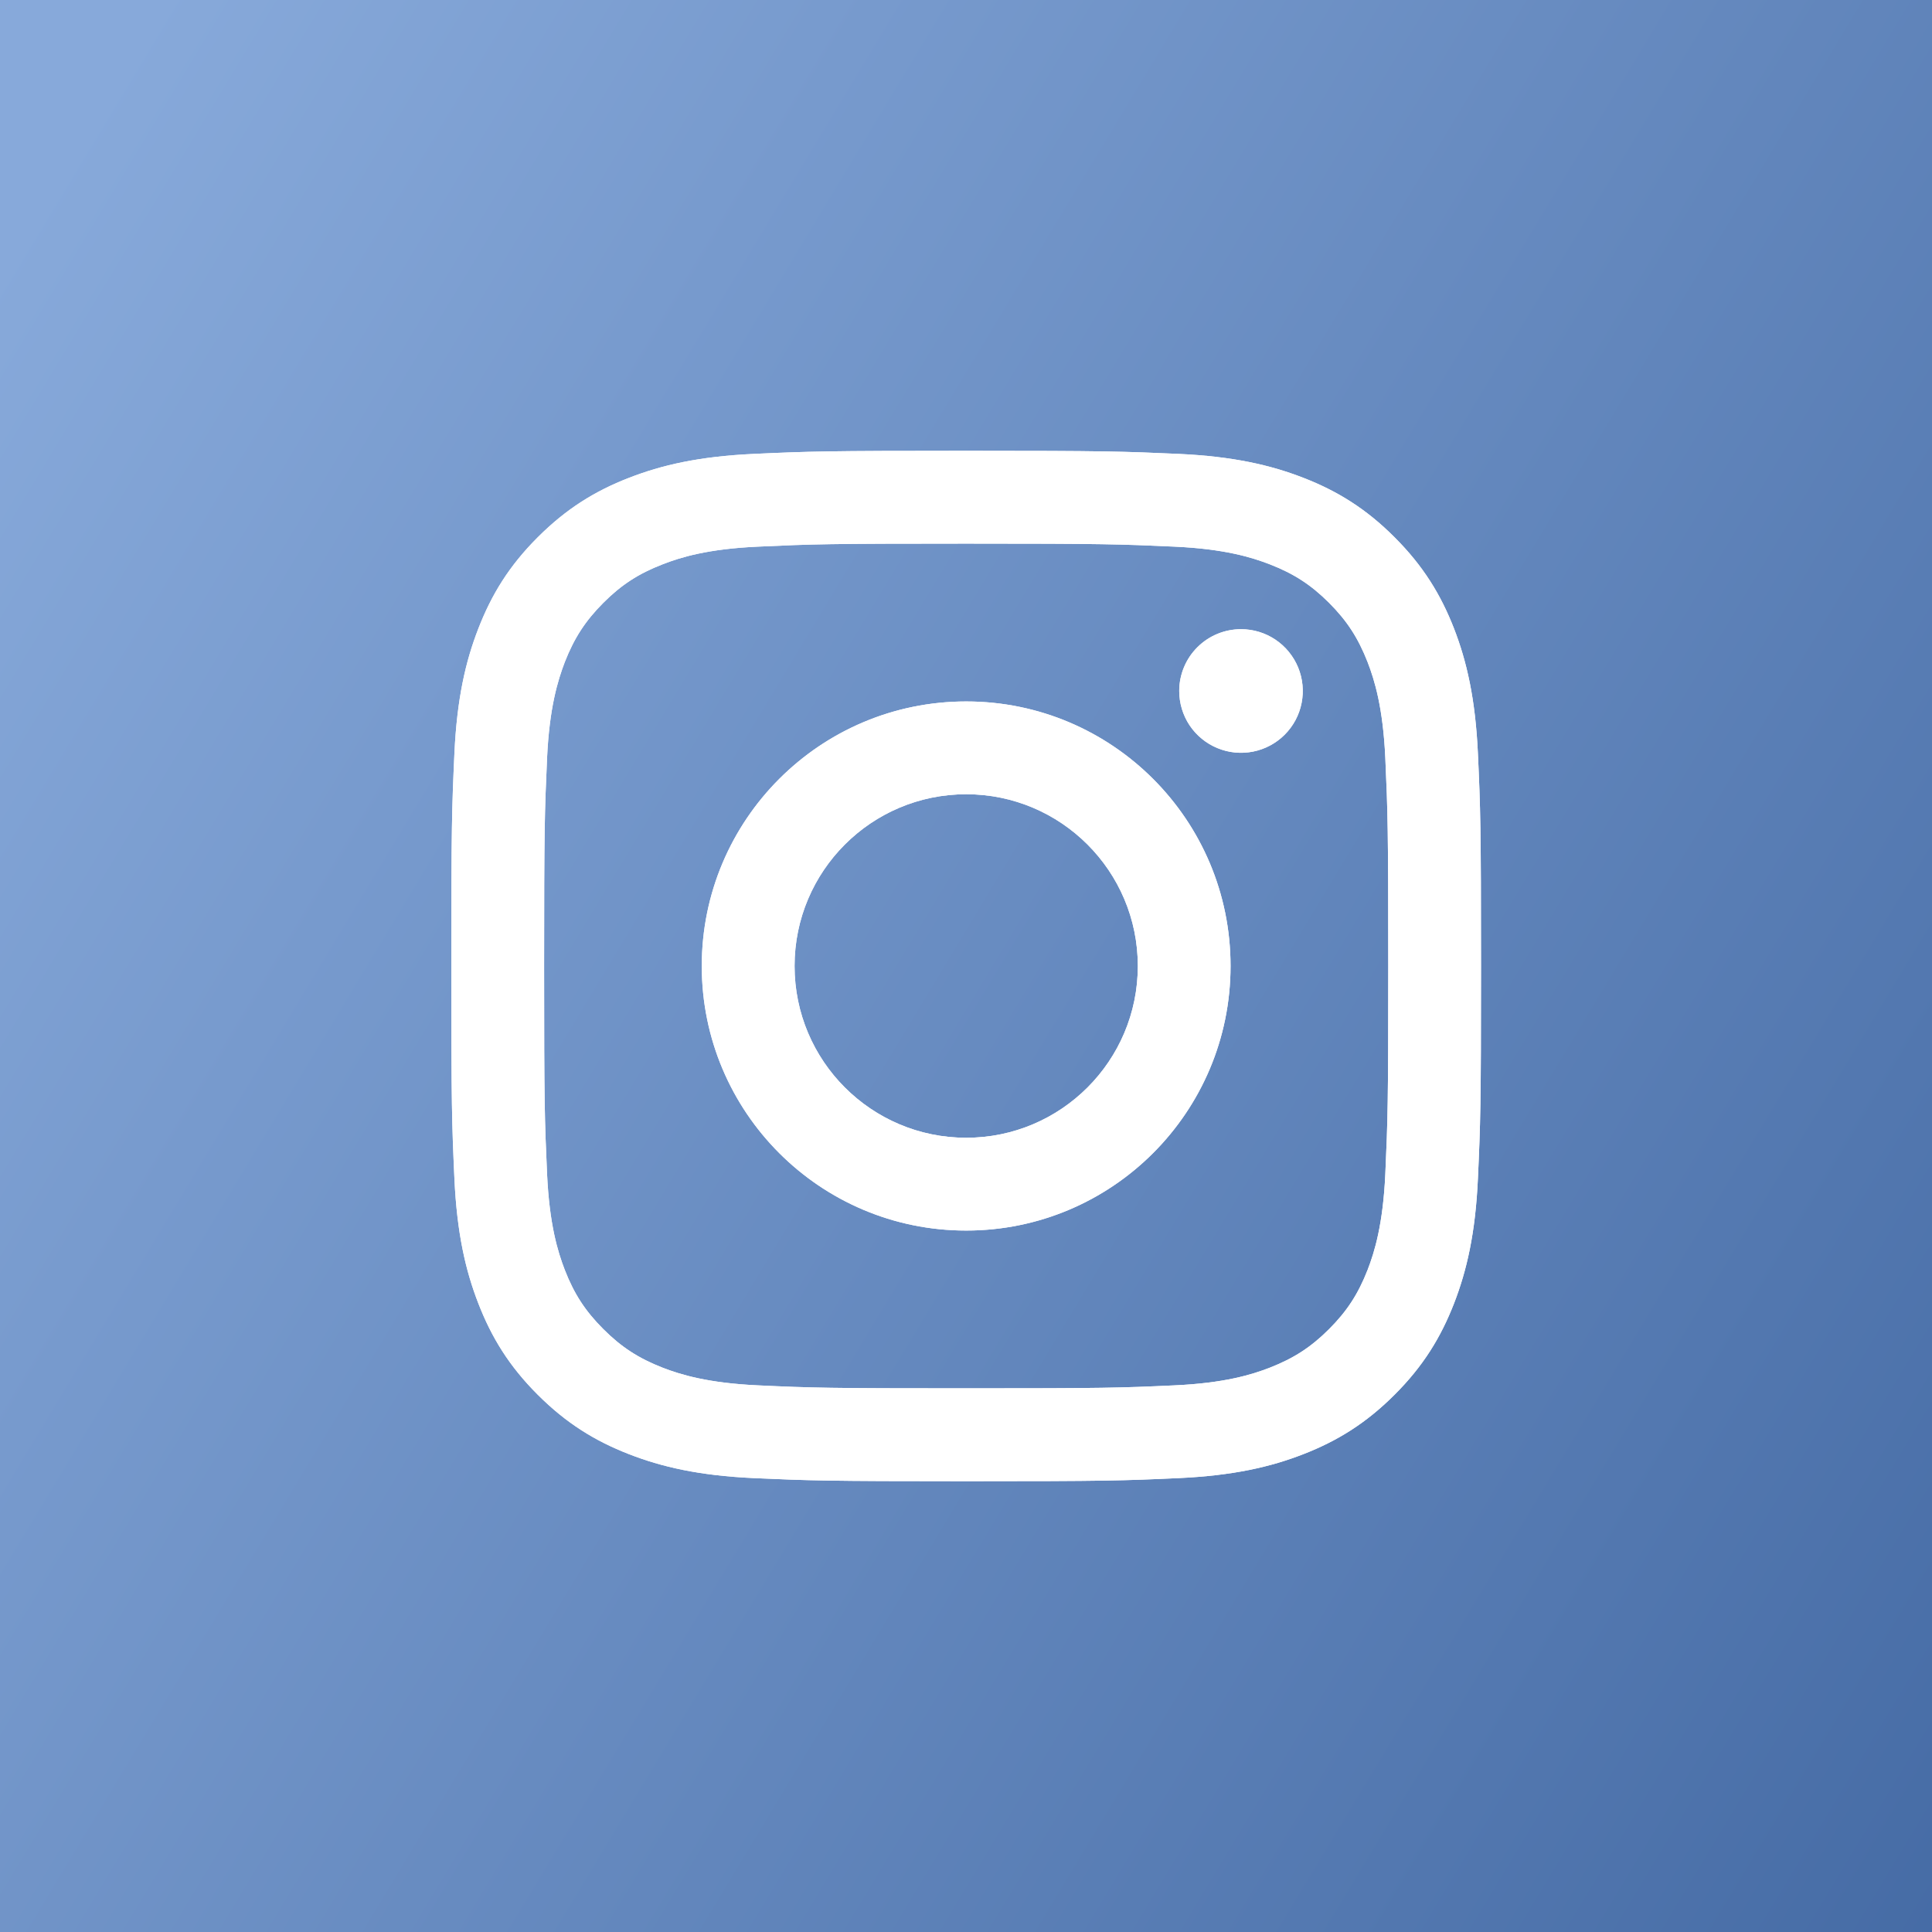
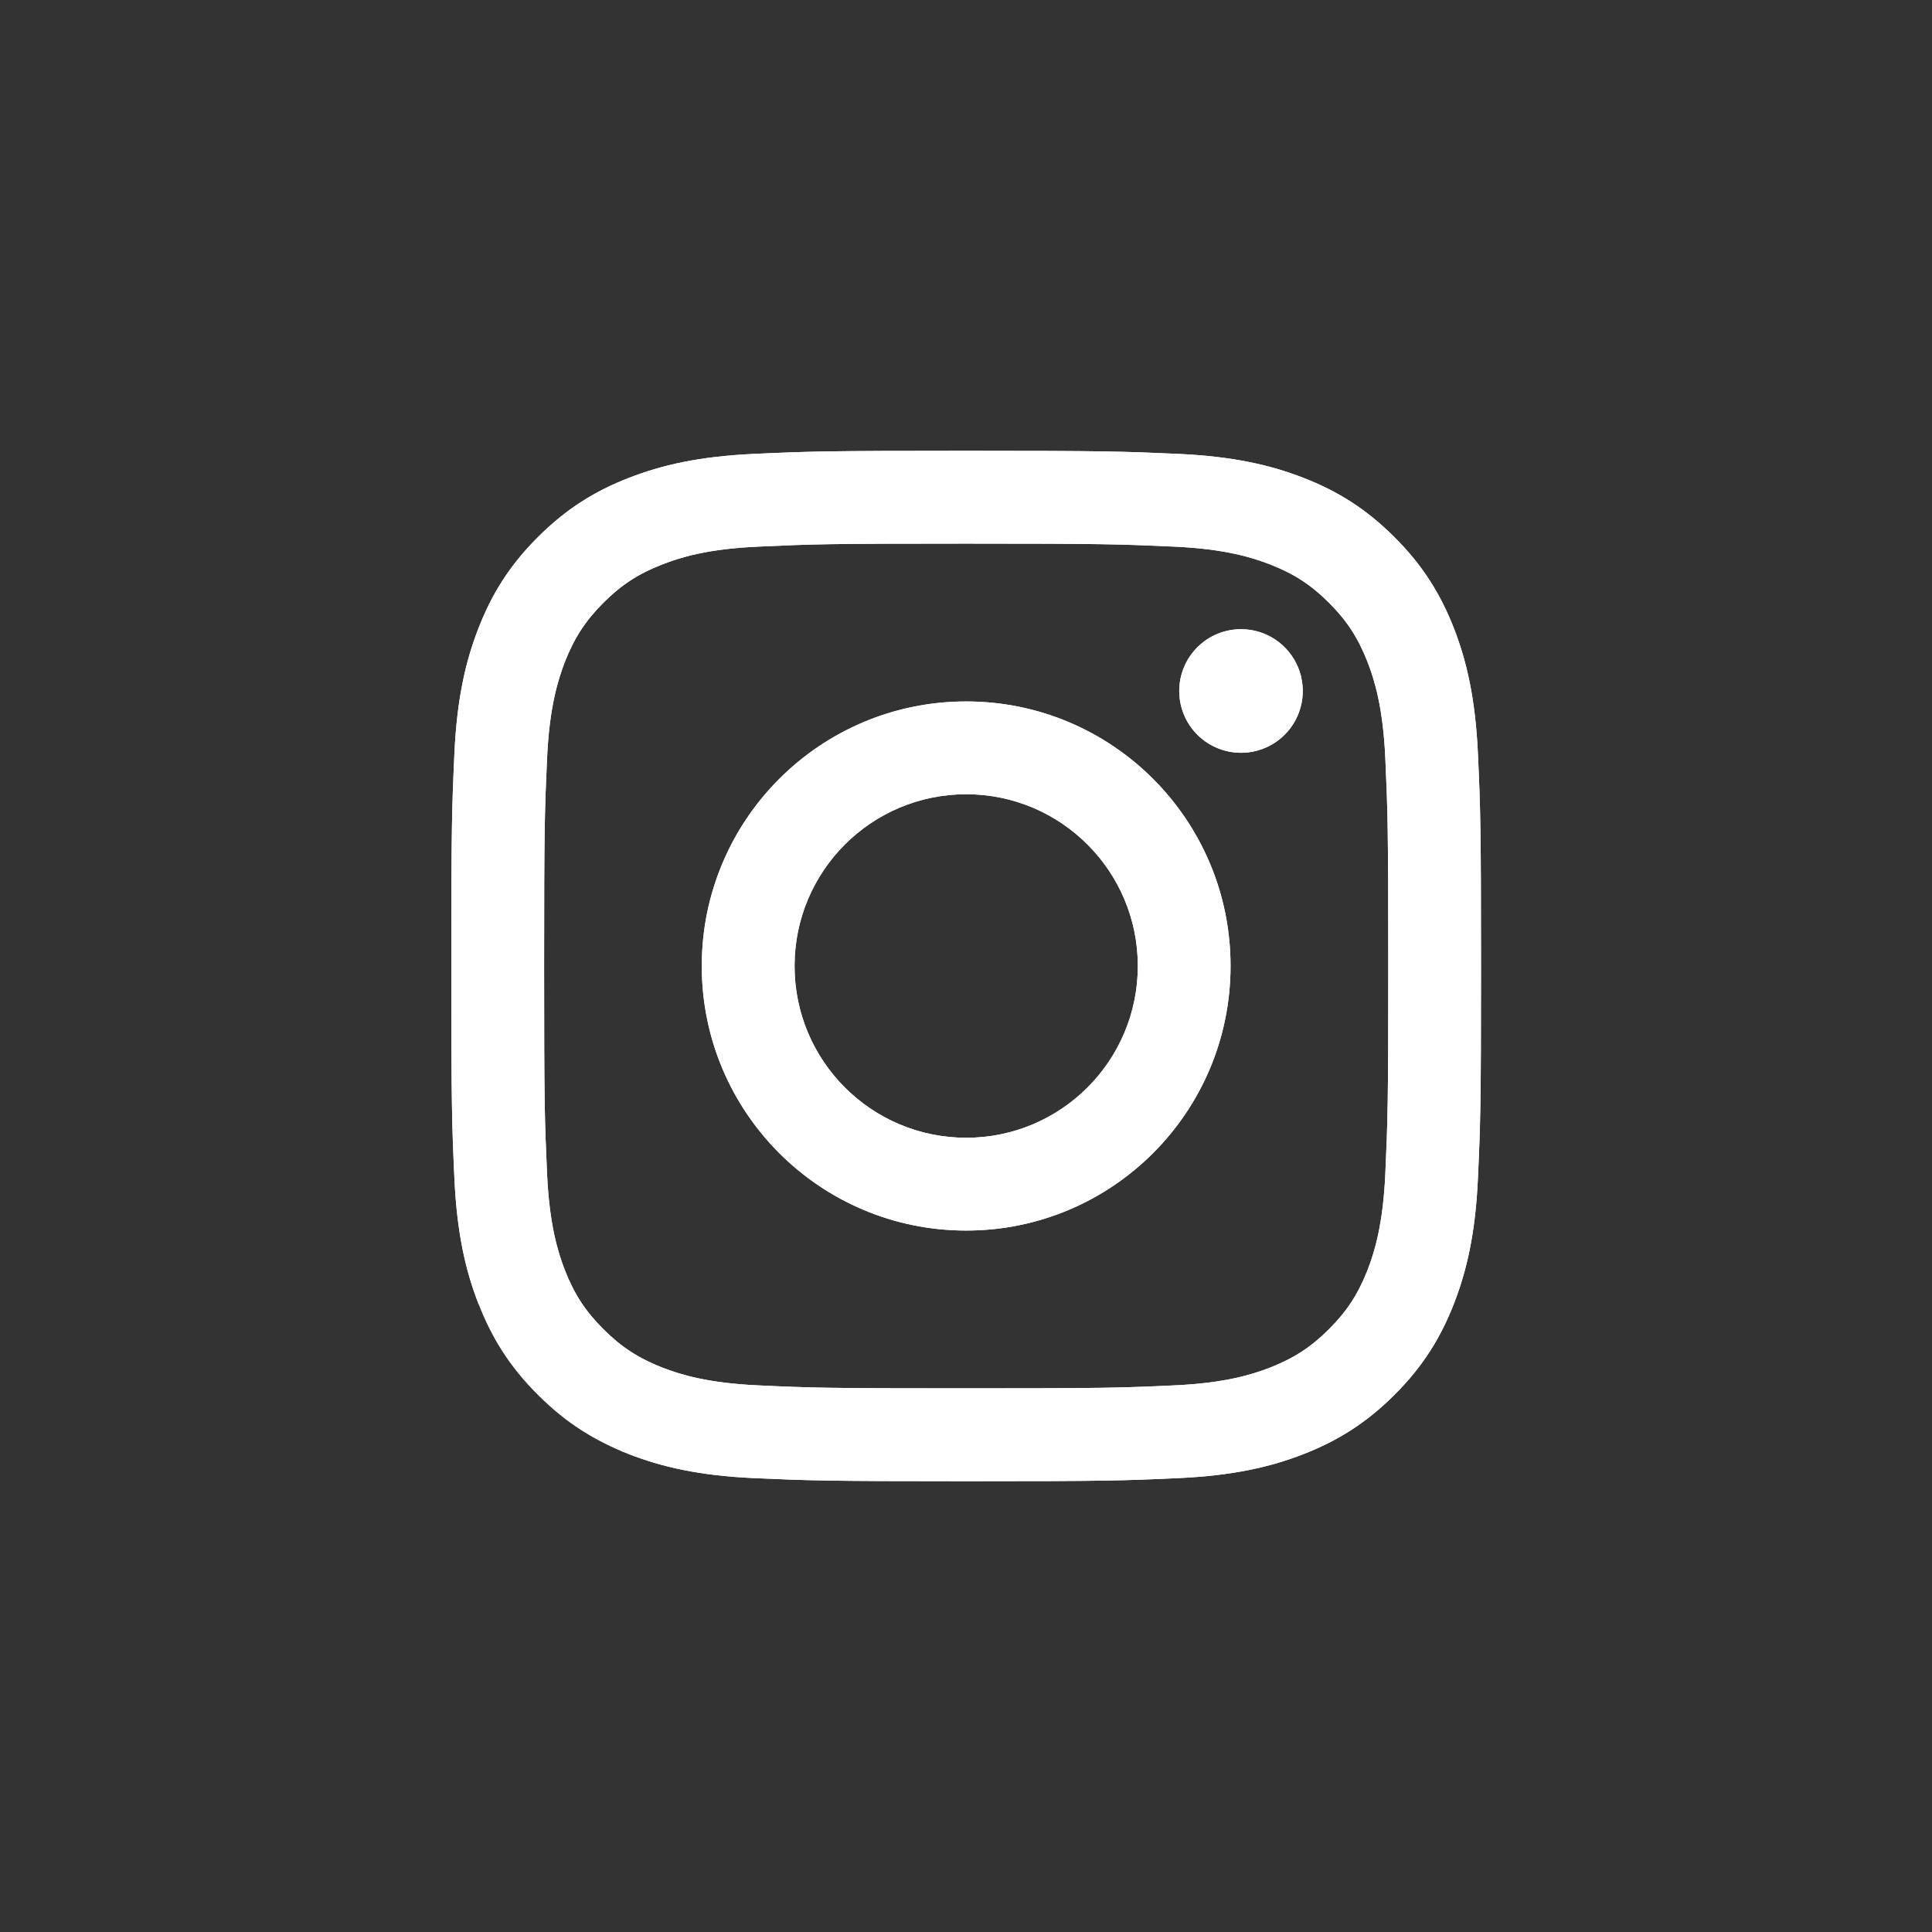
<svg xmlns="http://www.w3.org/2000/svg" width="30" height="30" viewBox="0 0 30 30" fill="none">
  <rect x="0" y="0" width="30" height="30" fill="#333333" stroke="none" />
-   <rect width="30" height="30" fill="url(#paint0_linear_5633_631)" />
  <path d="M12.338 15C12.338 13.527 13.531 12.333 15.003 12.333C16.474 12.333 17.668 13.527 17.668 15C17.668 16.473 16.474 17.667 15.003 17.667C13.531 17.667 12.338 16.473 12.338 15ZM10.897 15C10.897 17.269 12.735 19.108 15.003 19.108C17.27 19.108 19.108 17.269 19.108 15C19.108 12.731 17.27 10.892 15.003 10.892C12.735 10.892 10.897 12.731 10.897 15ZM18.311 10.729C18.311 10.919 18.367 11.105 18.472 11.263C18.578 11.421 18.728 11.544 18.903 11.616C19.078 11.689 19.271 11.708 19.457 11.671C19.643 11.634 19.814 11.543 19.948 11.409C20.083 11.274 20.174 11.104 20.211 10.917C20.248 10.731 20.229 10.538 20.157 10.363C20.084 10.187 19.961 10.037 19.804 9.932C19.646 9.826 19.46 9.77 19.271 9.77C19.016 9.77 18.772 9.871 18.592 10.051C18.412 10.231 18.311 10.475 18.311 10.729ZM11.773 21.512C10.993 21.476 10.57 21.346 10.288 21.237C9.915 21.091 9.648 20.918 9.368 20.638C9.088 20.358 8.915 20.092 8.77 19.719C8.661 19.437 8.531 19.013 8.495 18.233C8.457 17.39 8.449 17.137 8.449 15C8.449 12.864 8.457 12.611 8.495 11.767C8.531 10.987 8.662 10.564 8.77 10.281C8.916 9.908 9.089 9.641 9.368 9.361C9.648 9.081 9.914 8.908 10.288 8.763C10.569 8.653 10.993 8.523 11.773 8.488C12.615 8.449 12.868 8.441 15.003 8.441C17.137 8.441 17.39 8.45 18.233 8.488C19.013 8.523 19.436 8.654 19.718 8.763C20.091 8.908 20.358 9.081 20.638 9.361C20.918 9.641 21.09 9.908 21.236 10.281C21.345 10.563 21.475 10.987 21.511 11.767C21.549 12.611 21.557 12.864 21.557 15C21.557 17.137 21.549 17.389 21.511 18.233C21.475 19.013 21.345 19.437 21.236 19.719C21.09 20.092 20.917 20.359 20.638 20.638C20.358 20.918 20.091 21.091 19.718 21.237C19.437 21.346 19.013 21.477 18.233 21.512C17.391 21.551 17.138 21.558 15.003 21.558C12.868 21.558 12.615 21.551 11.773 21.512ZM11.707 7.048C10.855 7.087 10.274 7.222 9.766 7.42C9.24 7.624 8.795 7.898 8.35 8.343C7.905 8.787 7.632 9.234 7.428 9.76C7.23 10.268 7.095 10.85 7.056 11.702C7.017 12.555 7.008 12.828 7.008 15C7.008 17.173 7.017 17.445 7.056 18.298C7.095 19.15 7.23 19.732 7.428 20.24C7.632 20.766 7.905 21.213 8.35 21.657C8.795 22.102 9.24 22.375 9.766 22.58C10.275 22.778 10.855 22.913 11.707 22.952C12.559 22.99 12.832 23 15.003 23C17.174 23 17.446 22.991 18.299 22.952C19.15 22.913 19.731 22.778 20.239 22.58C20.765 22.375 21.21 22.102 21.655 21.657C22.1 21.213 22.373 20.766 22.578 20.24C22.775 19.732 22.911 19.15 22.949 18.298C22.988 17.445 22.997 17.173 22.997 15C22.997 12.828 22.988 12.555 22.949 11.702C22.91 10.85 22.775 10.268 22.578 9.76C22.373 9.234 22.1 8.788 21.655 8.343C21.211 7.898 20.765 7.624 20.24 7.42C19.731 7.222 19.15 7.087 18.299 7.048C17.447 7.01 17.174 7 15.003 7C12.832 7 12.559 7.009 11.707 7.048Z" fill="white" />
-   <path d="M12.338 15C12.338 13.527 13.531 12.333 15.003 12.333C16.474 12.333 17.668 13.527 17.668 15C17.668 16.473 16.474 17.667 15.003 17.667C13.531 17.667 12.338 16.473 12.338 15ZM10.897 15C10.897 17.269 12.735 19.108 15.003 19.108C17.27 19.108 19.108 17.269 19.108 15C19.108 12.731 17.27 10.892 15.003 10.892C12.735 10.892 10.897 12.731 10.897 15ZM18.311 10.729C18.311 10.919 18.367 11.105 18.472 11.263C18.578 11.421 18.728 11.544 18.903 11.616C19.078 11.689 19.271 11.708 19.457 11.671C19.643 11.634 19.814 11.543 19.948 11.409C20.083 11.274 20.174 11.104 20.211 10.917C20.248 10.731 20.229 10.538 20.157 10.363C20.084 10.187 19.961 10.037 19.804 9.932C19.646 9.826 19.46 9.77 19.271 9.77C19.016 9.77 18.772 9.871 18.592 10.051C18.412 10.231 18.311 10.475 18.311 10.729ZM11.773 21.512C10.993 21.476 10.57 21.346 10.288 21.237C9.915 21.091 9.648 20.918 9.368 20.638C9.088 20.358 8.915 20.092 8.77 19.719C8.661 19.437 8.531 19.013 8.495 18.233C8.457 17.39 8.449 17.137 8.449 15C8.449 12.864 8.457 12.611 8.495 11.767C8.531 10.987 8.662 10.564 8.77 10.281C8.916 9.908 9.089 9.641 9.368 9.361C9.648 9.081 9.914 8.908 10.288 8.763C10.569 8.653 10.993 8.523 11.773 8.488C12.615 8.449 12.868 8.441 15.003 8.441C17.137 8.441 17.39 8.45 18.233 8.488C19.013 8.523 19.436 8.654 19.718 8.763C20.091 8.908 20.358 9.081 20.638 9.361C20.918 9.641 21.09 9.908 21.236 10.281C21.345 10.563 21.475 10.987 21.511 11.767C21.549 12.611 21.557 12.864 21.557 15C21.557 17.137 21.549 17.389 21.511 18.233C21.475 19.013 21.345 19.437 21.236 19.719C21.09 20.092 20.917 20.359 20.638 20.638C20.358 20.918 20.091 21.091 19.718 21.237C19.437 21.346 19.013 21.477 18.233 21.512C17.391 21.551 17.138 21.558 15.003 21.558C12.868 21.558 12.615 21.551 11.773 21.512ZM11.707 7.048C10.855 7.087 10.274 7.222 9.766 7.42C9.24 7.624 8.795 7.898 8.35 8.343C7.905 8.787 7.632 9.234 7.428 9.76C7.23 10.268 7.095 10.85 7.056 11.702C7.017 12.555 7.008 12.828 7.008 15C7.008 17.173 7.017 17.445 7.056 18.298C7.095 19.15 7.23 19.732 7.428 20.24C7.632 20.766 7.905 21.213 8.35 21.657C8.795 22.102 9.24 22.375 9.766 22.58C10.275 22.778 10.855 22.913 11.707 22.952C12.559 22.99 12.832 23 15.003 23C17.174 23 17.446 22.991 18.299 22.952C19.15 22.913 19.731 22.778 20.239 22.58C20.765 22.375 21.21 22.102 21.655 21.657C22.1 21.213 22.373 20.766 22.578 20.24C22.775 19.732 22.911 19.15 22.949 18.298C22.988 17.445 22.997 17.173 22.997 15C22.997 12.828 22.988 12.555 22.949 11.702C22.91 10.85 22.775 10.268 22.578 9.76C22.373 9.234 22.1 8.788 21.655 8.343C21.211 7.898 20.765 7.624 20.24 7.42C19.731 7.222 19.15 7.087 18.299 7.048C17.447 7.01 17.174 7 15.003 7C12.832 7 12.559 7.009 11.707 7.048Z" fill="white" />
+   <path d="M12.338 15C12.338 13.527 13.531 12.333 15.003 12.333C16.474 12.333 17.668 13.527 17.668 15C17.668 16.473 16.474 17.667 15.003 17.667C13.531 17.667 12.338 16.473 12.338 15ZM10.897 15C10.897 17.269 12.735 19.108 15.003 19.108C17.27 19.108 19.108 17.269 19.108 15C19.108 12.731 17.27 10.892 15.003 10.892C12.735 10.892 10.897 12.731 10.897 15ZM18.311 10.729C18.311 10.919 18.367 11.105 18.472 11.263C18.578 11.421 18.728 11.544 18.903 11.616C19.078 11.689 19.271 11.708 19.457 11.671C19.643 11.634 19.814 11.543 19.948 11.409C20.083 11.274 20.174 11.104 20.211 10.917C20.248 10.731 20.229 10.538 20.157 10.363C20.084 10.187 19.961 10.037 19.804 9.932C19.646 9.826 19.46 9.77 19.271 9.77C19.016 9.77 18.772 9.871 18.592 10.051C18.412 10.231 18.311 10.475 18.311 10.729ZM11.773 21.512C10.993 21.476 10.57 21.346 10.288 21.237C9.915 21.091 9.648 20.918 9.368 20.638C9.088 20.358 8.915 20.092 8.77 19.719C8.661 19.437 8.531 19.013 8.495 18.233C8.457 17.39 8.449 17.137 8.449 15C8.449 12.864 8.457 12.611 8.495 11.767C8.531 10.987 8.662 10.564 8.77 10.281C8.916 9.908 9.089 9.641 9.368 9.361C9.648 9.081 9.914 8.908 10.288 8.763C10.569 8.653 10.993 8.523 11.773 8.488C12.615 8.449 12.868 8.441 15.003 8.441C17.137 8.441 17.39 8.45 18.233 8.488C19.013 8.523 19.436 8.654 19.718 8.763C20.091 8.908 20.358 9.081 20.638 9.361C20.918 9.641 21.09 9.908 21.236 10.281C21.345 10.563 21.475 10.987 21.511 11.767C21.549 12.611 21.557 12.864 21.557 15C21.557 17.137 21.549 17.389 21.511 18.233C21.475 19.013 21.345 19.437 21.236 19.719C21.09 20.092 20.917 20.359 20.638 20.638C20.358 20.918 20.091 21.091 19.718 21.237C19.437 21.346 19.013 21.477 18.233 21.512C17.391 21.551 17.138 21.558 15.003 21.558C12.868 21.558 12.615 21.551 11.773 21.512ZM11.707 7.048C10.855 7.087 10.274 7.222 9.766 7.42C9.24 7.624 8.795 7.898 8.35 8.343C7.905 8.787 7.632 9.234 7.428 9.76C7.23 10.268 7.095 10.85 7.056 11.702C7.017 12.555 7.008 12.828 7.008 15C7.008 17.173 7.017 17.445 7.056 18.298C7.095 19.15 7.23 19.732 7.428 20.24C8.795 22.102 9.24 22.375 9.766 22.58C10.275 22.778 10.855 22.913 11.707 22.952C12.559 22.99 12.832 23 15.003 23C17.174 23 17.446 22.991 18.299 22.952C19.15 22.913 19.731 22.778 20.239 22.58C20.765 22.375 21.21 22.102 21.655 21.657C22.1 21.213 22.373 20.766 22.578 20.24C22.775 19.732 22.911 19.15 22.949 18.298C22.988 17.445 22.997 17.173 22.997 15C22.997 12.828 22.988 12.555 22.949 11.702C22.91 10.85 22.775 10.268 22.578 9.76C22.373 9.234 22.1 8.788 21.655 8.343C21.211 7.898 20.765 7.624 20.24 7.42C19.731 7.222 19.15 7.087 18.299 7.048C17.447 7.01 17.174 7 15.003 7C12.832 7 12.559 7.009 11.707 7.048Z" fill="white" />
  <defs>
    <linearGradient id="paint0_linear_5633_631" x1="1.293" y1="1.904" x2="36.322" y2="23.014" gradientUnits="userSpaceOnUse">
      <stop stop-color="#87A9DA" />
      <stop offset="1" stop-color="#4369A3" />
    </linearGradient>
  </defs>
</svg>